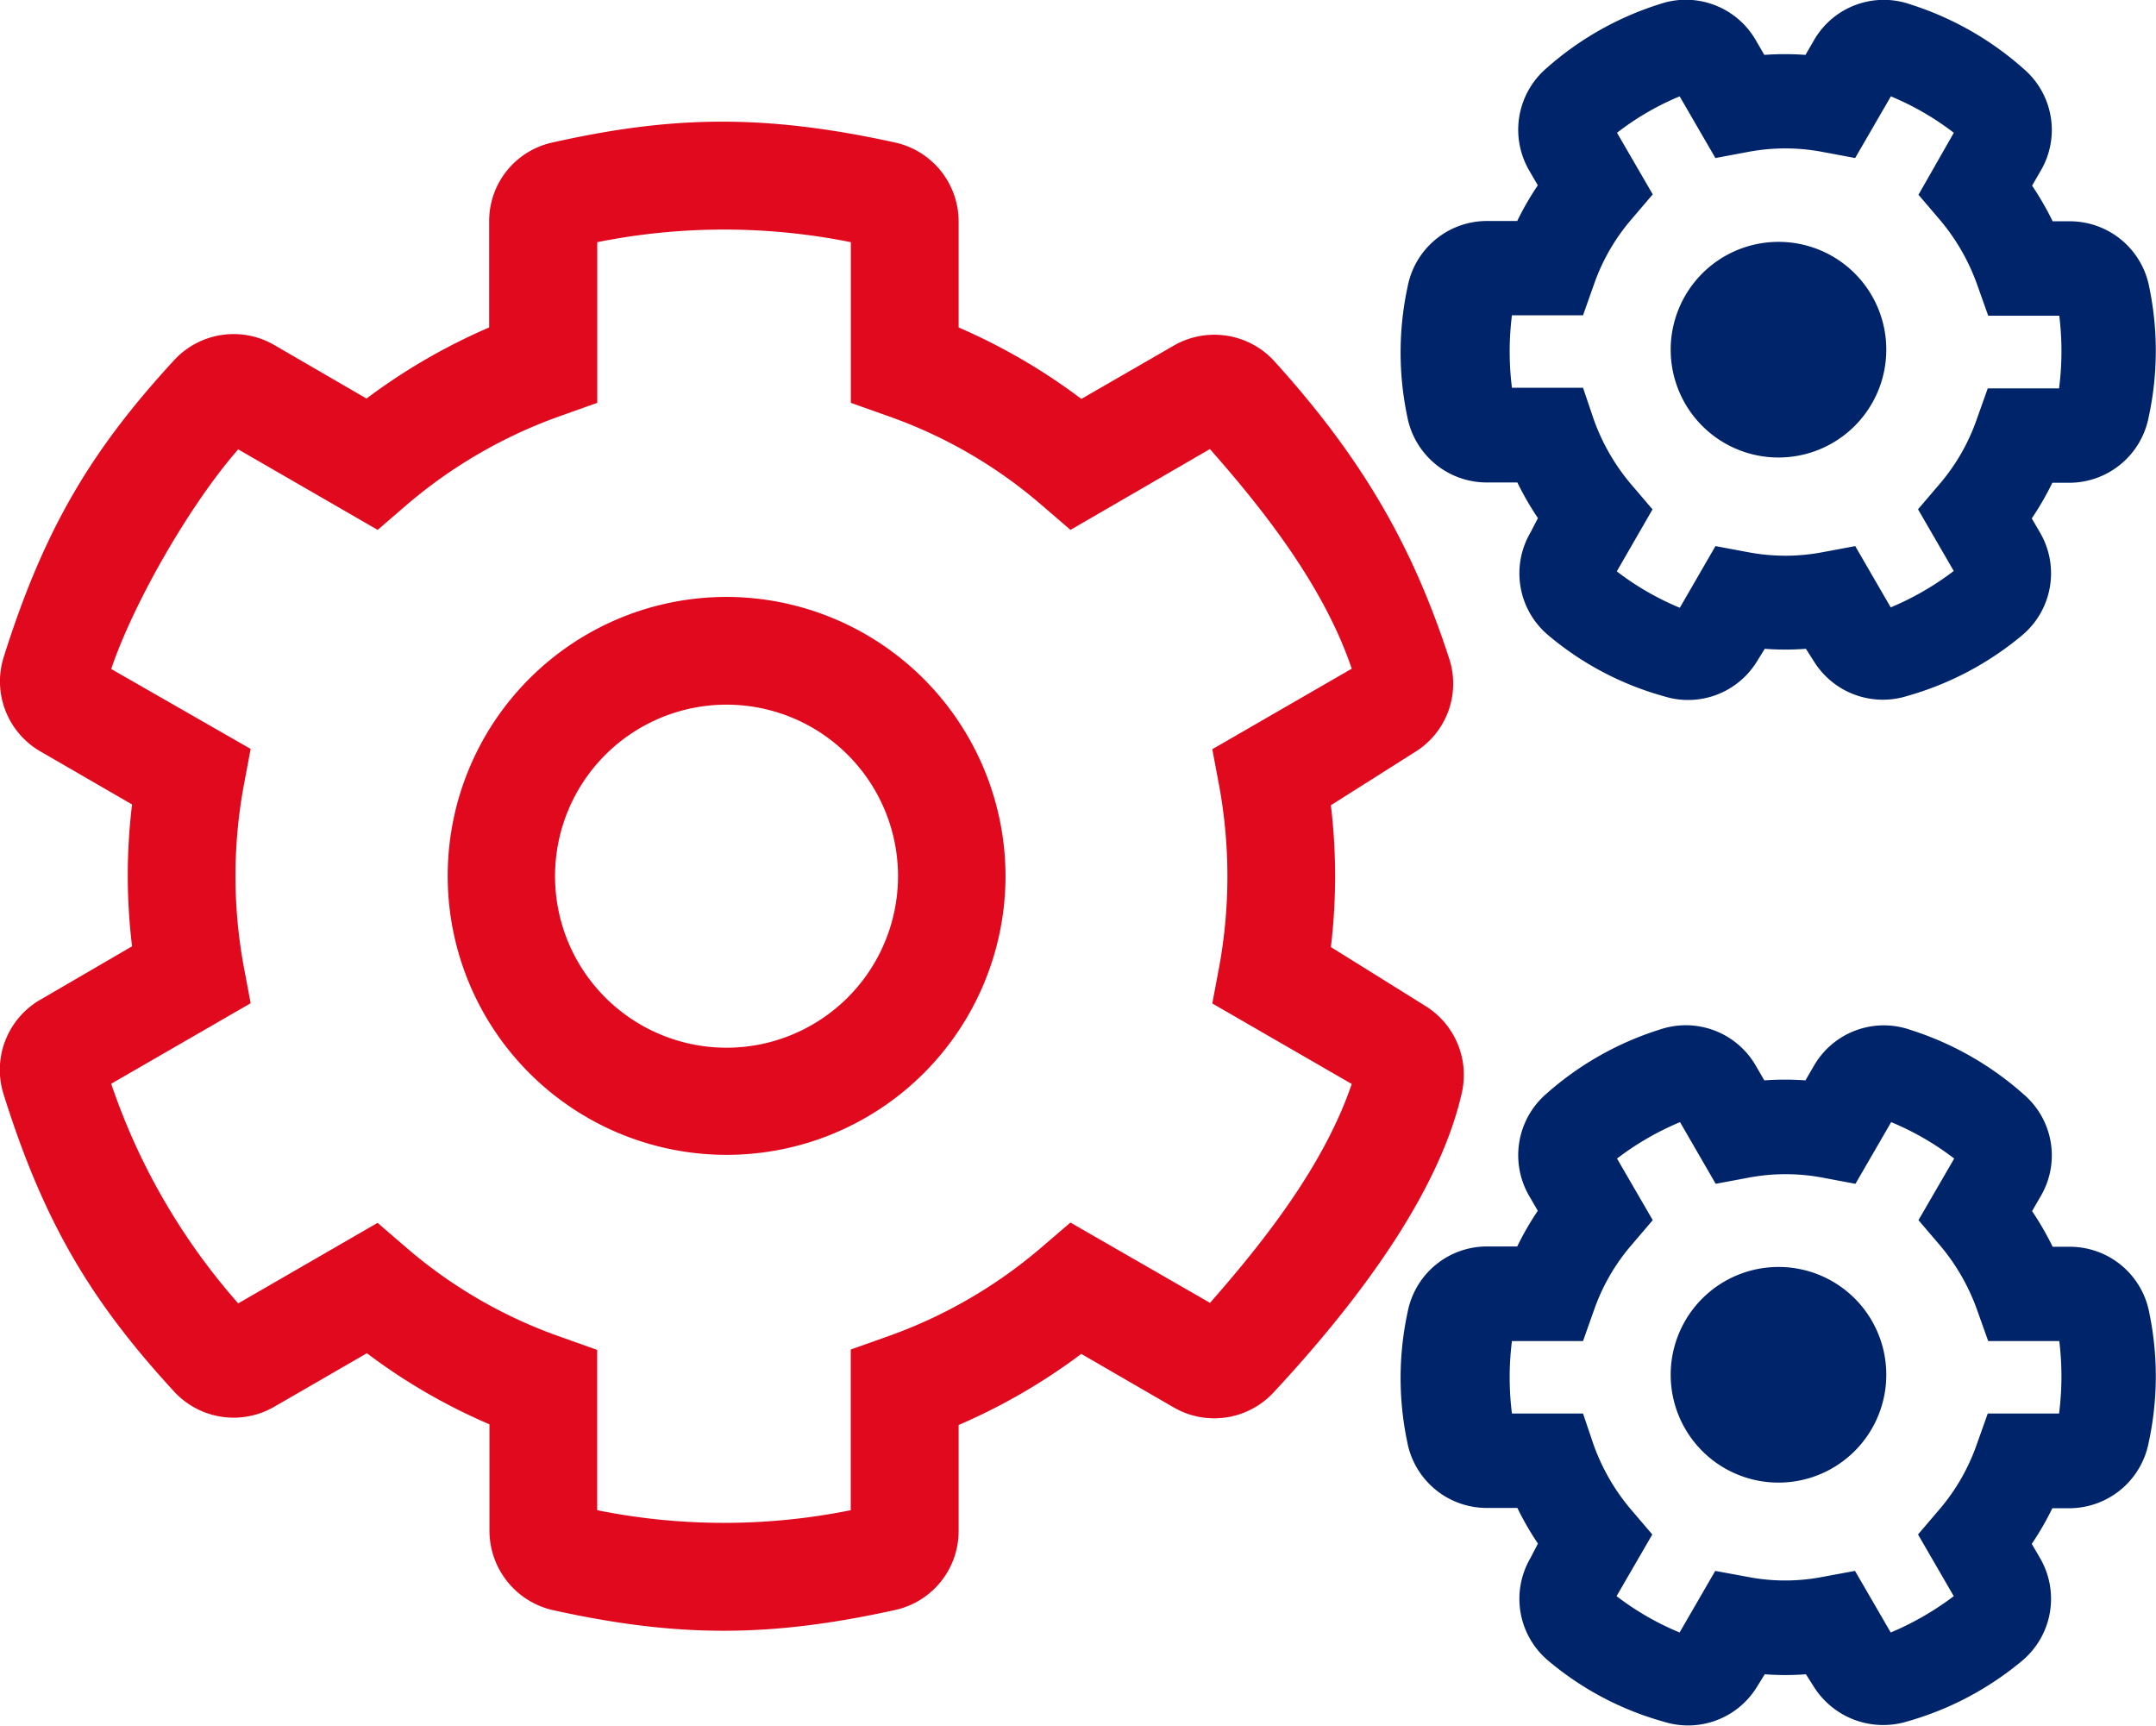
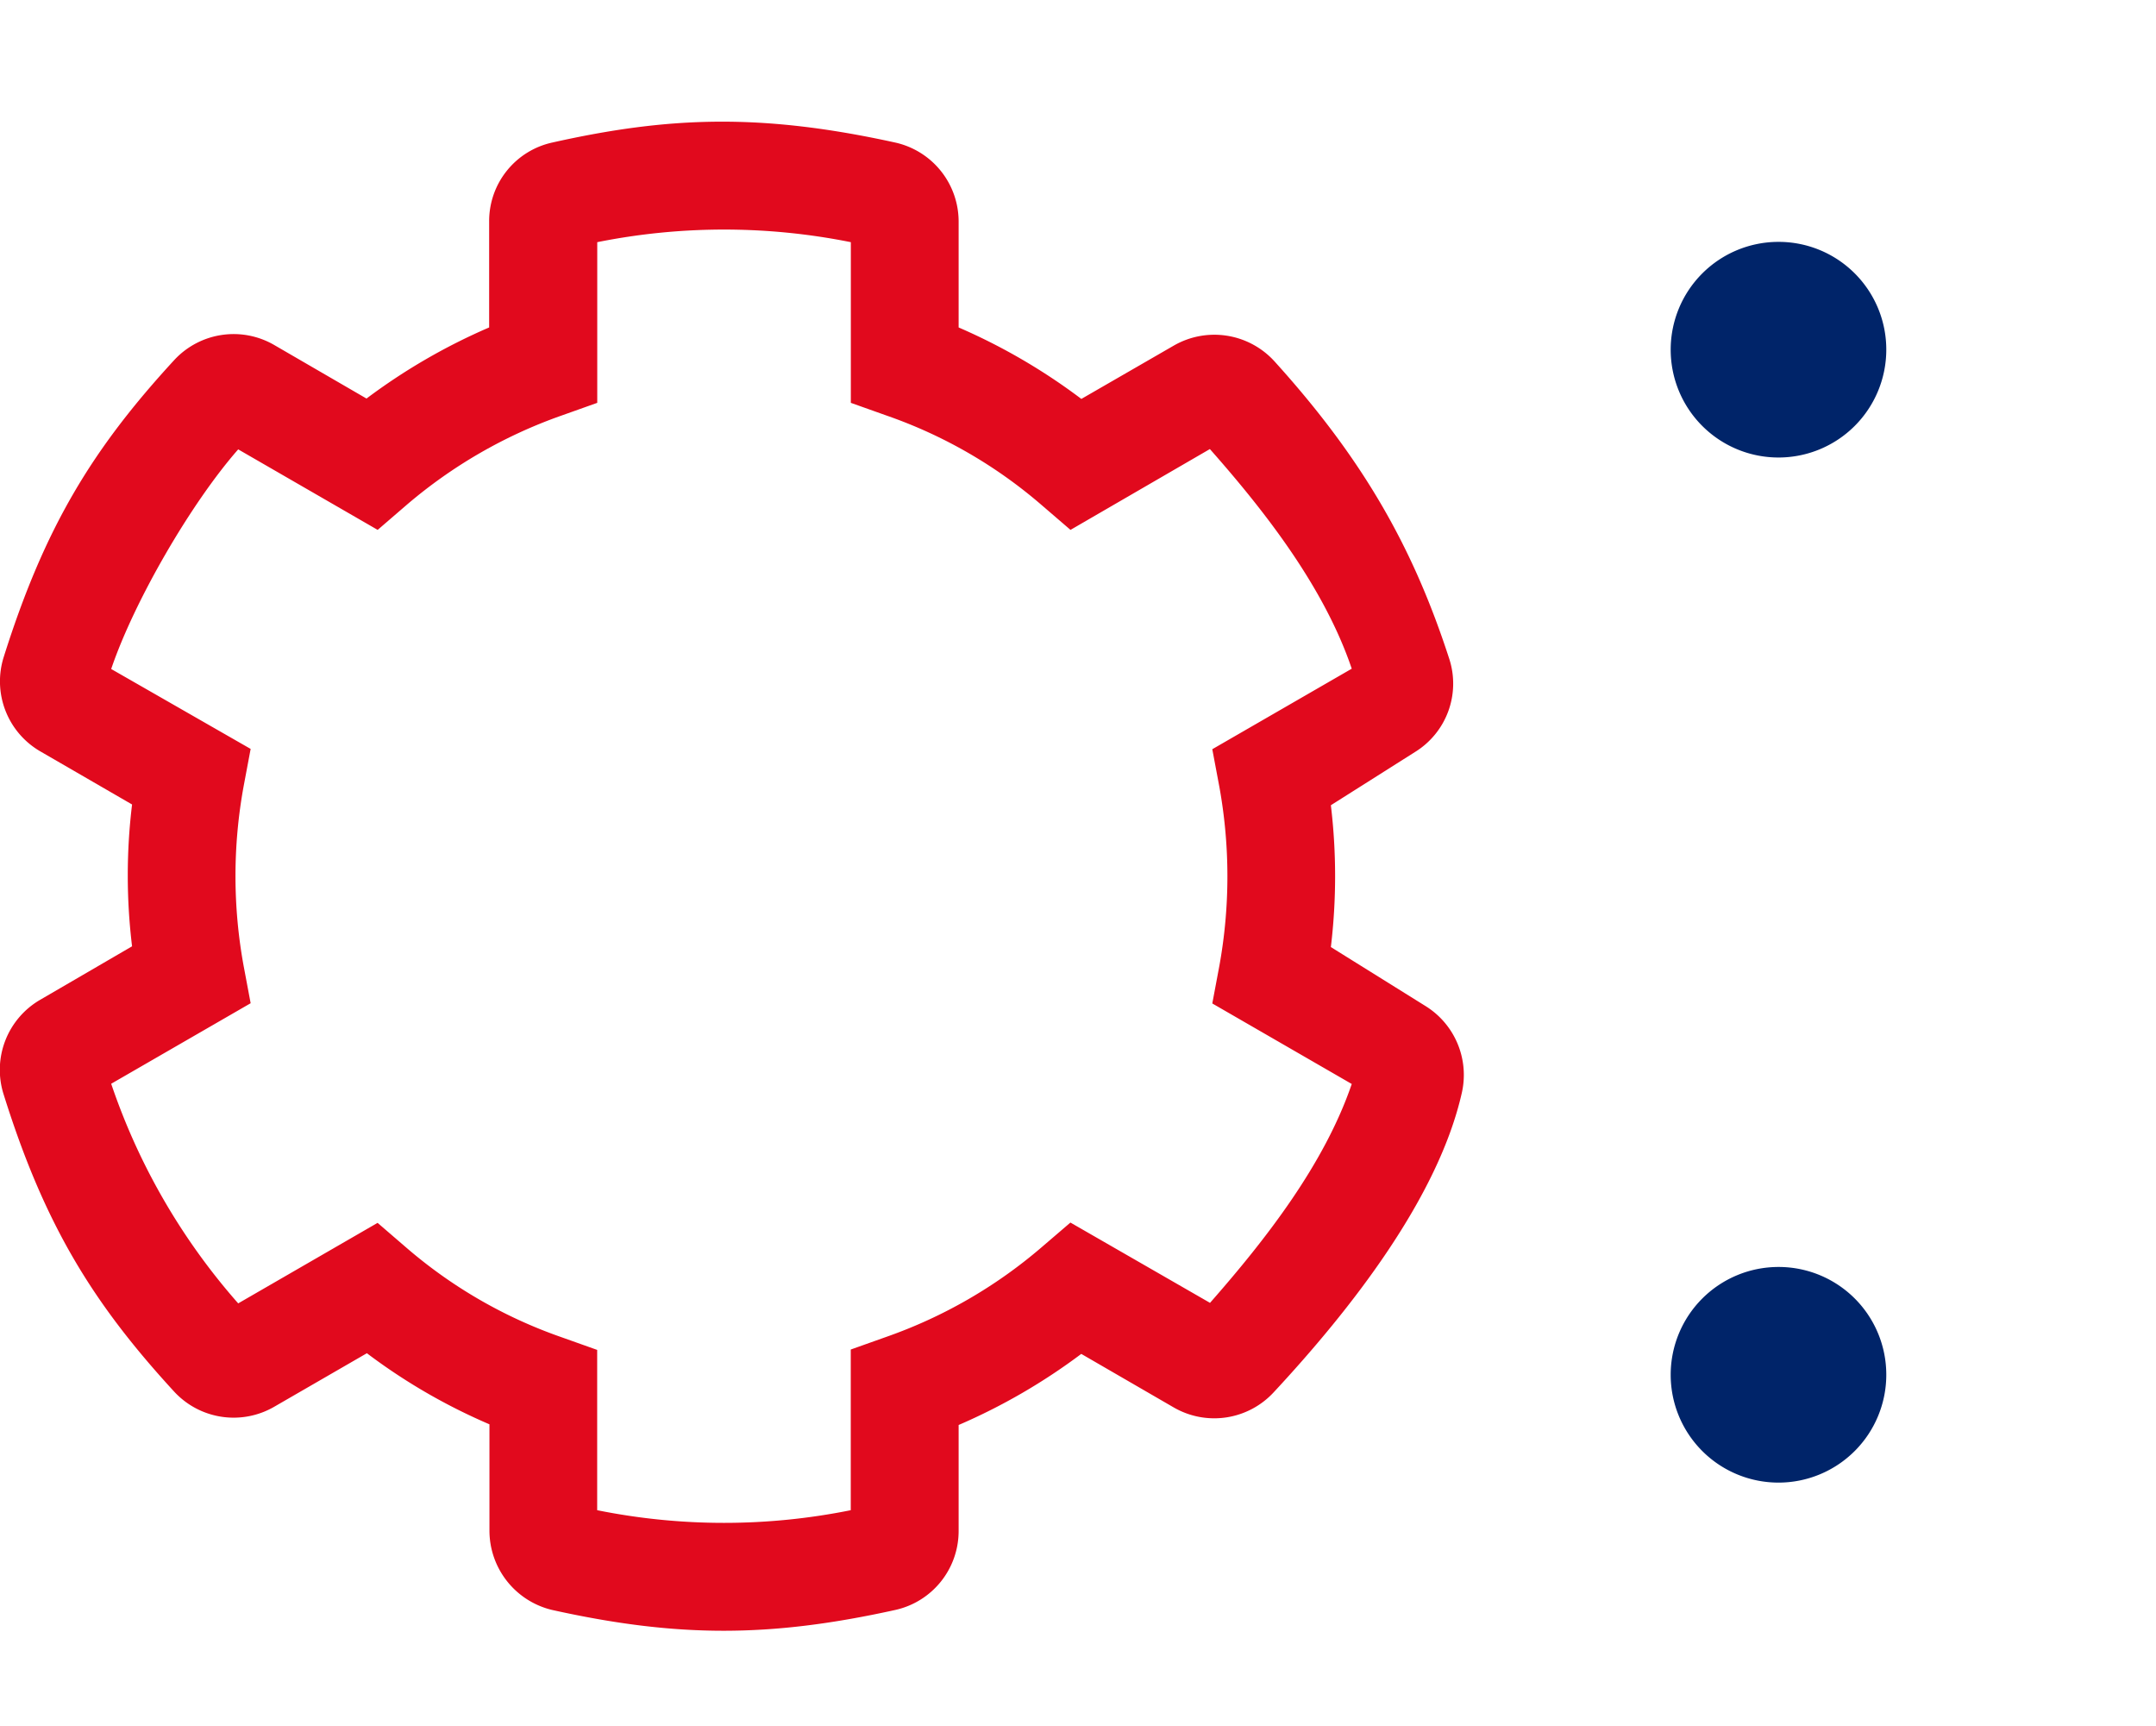
<svg xmlns="http://www.w3.org/2000/svg" id="Layer_1" data-name="Layer 1" width="286.01" height="228.87" viewBox="0 0 286.01 228.87">
  <title>blue-icon-inline-1</title>
-   <path d="M103.39,114.74a37,37,0,1,0,37,37A37.09,37.09,0,0,0,103.39,114.74Zm0,59.79a22.75,22.75,0,1,1,22.74-22.75A22.76,22.76,0,0,1,103.39,174.53Z" transform="translate(-7 -35.57)" style="fill:#e1091d" />
  <path d="M196.1,169l-12.55-7.82a78.91,78.91,0,0,0,0-18.81l11.16-7.06A10.65,10.65,0,0,0,199.27,123C194.54,108.4,188,96.65,176,83.42a10.78,10.78,0,0,0-13.31-2l-12.24,7.06A79.44,79.44,0,0,0,134.17,79V64.92a10.74,10.74,0,0,0-8.44-10.45C108,50.58,95.79,51,80.29,54.47a10.66,10.66,0,0,0-8.4,10.45V79a79.62,79.62,0,0,0-16.27,9.43l-12.24-7.1a10.73,10.73,0,0,0-13.27,2c-10.9,11.84-17.2,22.21-22.61,39.36a10.73,10.73,0,0,0,4.82,12.52l12.2,7.06a77.88,77.88,0,0,0,0,18.81l-12.2,7.1A10.74,10.74,0,0,0,7.5,180.78c5.41,17.25,11.8,27.61,22.61,39.37a10.74,10.74,0,0,0,13.27,2l12.29-7.1a78,78,0,0,0,16.26,9.43v14.12a10.82,10.82,0,0,0,8.31,10.5c16.53,3.66,28.78,3.7,45.53,0a10.72,10.72,0,0,0,8.4-10.46V224.57a79.62,79.62,0,0,0,16.27-9.43l12.28,7.11a10.74,10.74,0,0,0,13.23-2c10.23-11,21.89-25.87,25-39.86A10.75,10.75,0,0,0,196.1,169Zm-28.6,39.36L149,197.72l-3.85,3.3a64.2,64.2,0,0,1-20.51,11.84l-4.78,1.7v21.31a85,85,0,0,1-33.64,0V214.61l-4.78-1.7a63.41,63.41,0,0,1-20.51-11.84l-3.84-3.31L38.6,208.44a85.4,85.4,0,0,1-16.85-29.13l18.5-10.68-.94-5a66.17,66.17,0,0,1,0-23.73l.94-5L21.75,124.3c3.05-9,10.59-22,16.85-29.13l18.5,10.68,3.84-3.31A64.58,64.58,0,0,1,81.45,90.7L86.23,89V67.69a85.41,85.41,0,0,1,33.64,0V89l4.78,1.7a63.13,63.13,0,0,1,20.51,11.84l3.85,3.31L167.5,95.13c7.51,8.49,15.2,18.45,18.82,29.13l-18.5,10.68.94,5a66.57,66.57,0,0,1,0,23.72l-.94,5,18.5,10.68C182.7,189.94,175,199.86,167.5,208.39Z" transform="translate(-7 -35.57)" style="fill:#e1091d" />
-   <path d="M292.12,73.68a10.72,10.72,0,0,0-10.54-8.76H279.3a39,39,0,0,0-2.73-4.73l1.16-2a10.66,10.66,0,0,0-2.28-13.49,41.46,41.46,0,0,0-15-8.54,10.68,10.68,0,0,0-12.78,4.69l-1.16,2a38.27,38.27,0,0,0-5.46,0l-1.16-2a10.71,10.71,0,0,0-12.73-4.73,41.26,41.26,0,0,0-15,8.49,10.76,10.76,0,0,0-2.32,13.54l1.16,2a39,39,0,0,0-2.73,4.73h-4a10.72,10.72,0,0,0-10.54,8.72,41.38,41.38,0,0,0-.05,17.2,10.73,10.73,0,0,0,10.55,8.76h4.06a39,39,0,0,0,2.73,4.73L210,106.25a10.71,10.71,0,0,0,2.41,13.59,40.59,40.59,0,0,0,15.33,8.08A10.71,10.71,0,0,0,240,123.41l1.11-1.79a35.54,35.54,0,0,0,5.46,0l1.11,1.75A10.77,10.77,0,0,0,260,127.88a41.25,41.25,0,0,0,15.19-8,10.72,10.72,0,0,0,2.46-13.63l-1.12-1.92a39,39,0,0,0,2.73-4.73h2.23a10.74,10.74,0,0,0,10.55-8.72A41.38,41.38,0,0,0,292.12,73.68Zm-12,13.4h-9.43l-1.48,4.16a26.66,26.66,0,0,1-4.91,8.53l-2.86,3.35,4.74,8.18a38.12,38.12,0,0,1-8.36,4.83L253.11,108l-4.33.81a26.42,26.42,0,0,1-9.87,0l-4.34-.81-4.73,8.18a36.78,36.78,0,0,1-8.36-4.83l4.74-8.22-2.86-3.35a27.68,27.68,0,0,1-4.92-8.53L217,87h-9.43a38.63,38.63,0,0,1,0-9.61H217l1.47-4.15a26.65,26.65,0,0,1,4.92-8.54l2.86-3.35-4.74-8.17a36,36,0,0,1,8.31-4.83l4.74,8.18,4.33-.81a26.47,26.47,0,0,1,9.88,0l4.33.81,4.74-8.18a36.93,36.93,0,0,1,8.35,4.83l-4.69,8.22,2.86,3.35a27.65,27.65,0,0,1,4.91,8.53l1.48,4.16h9.43A38.55,38.55,0,0,1,280.15,87.08Z" transform="translate(-7 -35.57)" style="fill:#002469" />
  <path d="M242.93,67.65A14.3,14.3,0,1,0,257.23,82,14.28,14.28,0,0,0,242.93,67.65Z" transform="translate(-7 -35.57)" style="fill:#002469" />
-   <path d="M292.12,209.69a10.72,10.72,0,0,0-10.54-8.76H279.3a39,39,0,0,0-2.73-4.73l1.16-2a10.66,10.66,0,0,0-2.28-13.49,41.46,41.46,0,0,0-15-8.54,10.7,10.7,0,0,0-12.78,4.69l-1.16,2a38.27,38.27,0,0,0-5.46,0l-1.16-2a10.72,10.72,0,0,0-12.73-4.73,41.26,41.26,0,0,0-15,8.49,10.76,10.76,0,0,0-2.32,13.54l1.16,2a39,39,0,0,0-2.73,4.73h-4a10.72,10.72,0,0,0-10.54,8.72,41.38,41.38,0,0,0-.05,17.2,10.73,10.73,0,0,0,10.55,8.76h4.06a39,39,0,0,0,2.73,4.73L210,242.26a10.71,10.71,0,0,0,2.41,13.59,40.59,40.59,0,0,0,15.33,8.08A10.71,10.71,0,0,0,240,259.42l1.11-1.79a35.54,35.54,0,0,0,5.46,0l1.11,1.75A10.88,10.88,0,0,0,260,263.89a41.25,41.25,0,0,0,15.19-8,10.72,10.72,0,0,0,2.46-13.63l-1.12-1.92a39,39,0,0,0,2.73-4.73h2.23a10.74,10.74,0,0,0,10.55-8.72A41.38,41.38,0,0,0,292.12,209.69Zm-12,13.36h-9.43l-1.48,4.16a26.88,26.88,0,0,1-4.91,8.53l-2.86,3.35,4.74,8.18a38.48,38.48,0,0,1-8.36,4.82l-4.74-8.17-4.33.8a26,26,0,0,1-9.87,0l-4.34-.8-4.73,8.17a37.12,37.12,0,0,1-8.36-4.82l4.74-8.18-2.86-3.35a27.68,27.68,0,0,1-4.92-8.53L217,223.05h-9.43a38.63,38.63,0,0,1,0-9.61H217l1.47-4.15a26.65,26.65,0,0,1,4.92-8.54l2.86-3.35-4.74-8.17a37.66,37.66,0,0,1,8.36-4.83l4.73,8.18,4.34-.81a26.42,26.42,0,0,1,9.87,0l4.33.81,4.74-8.18a37,37,0,0,1,8.36,4.83l-4.74,8.17,2.86,3.35a27.59,27.59,0,0,1,4.91,8.54l1.48,4.15h9.43A38.63,38.63,0,0,1,280.15,223.05Z" transform="translate(-7 -35.57)" style="fill:#002469" />
  <path d="M242.93,203.61a14.3,14.3,0,1,0,14.3,14.3A14.28,14.28,0,0,0,242.93,203.61Z" transform="translate(-7 -35.57)" style="fill:#002469" />
</svg>